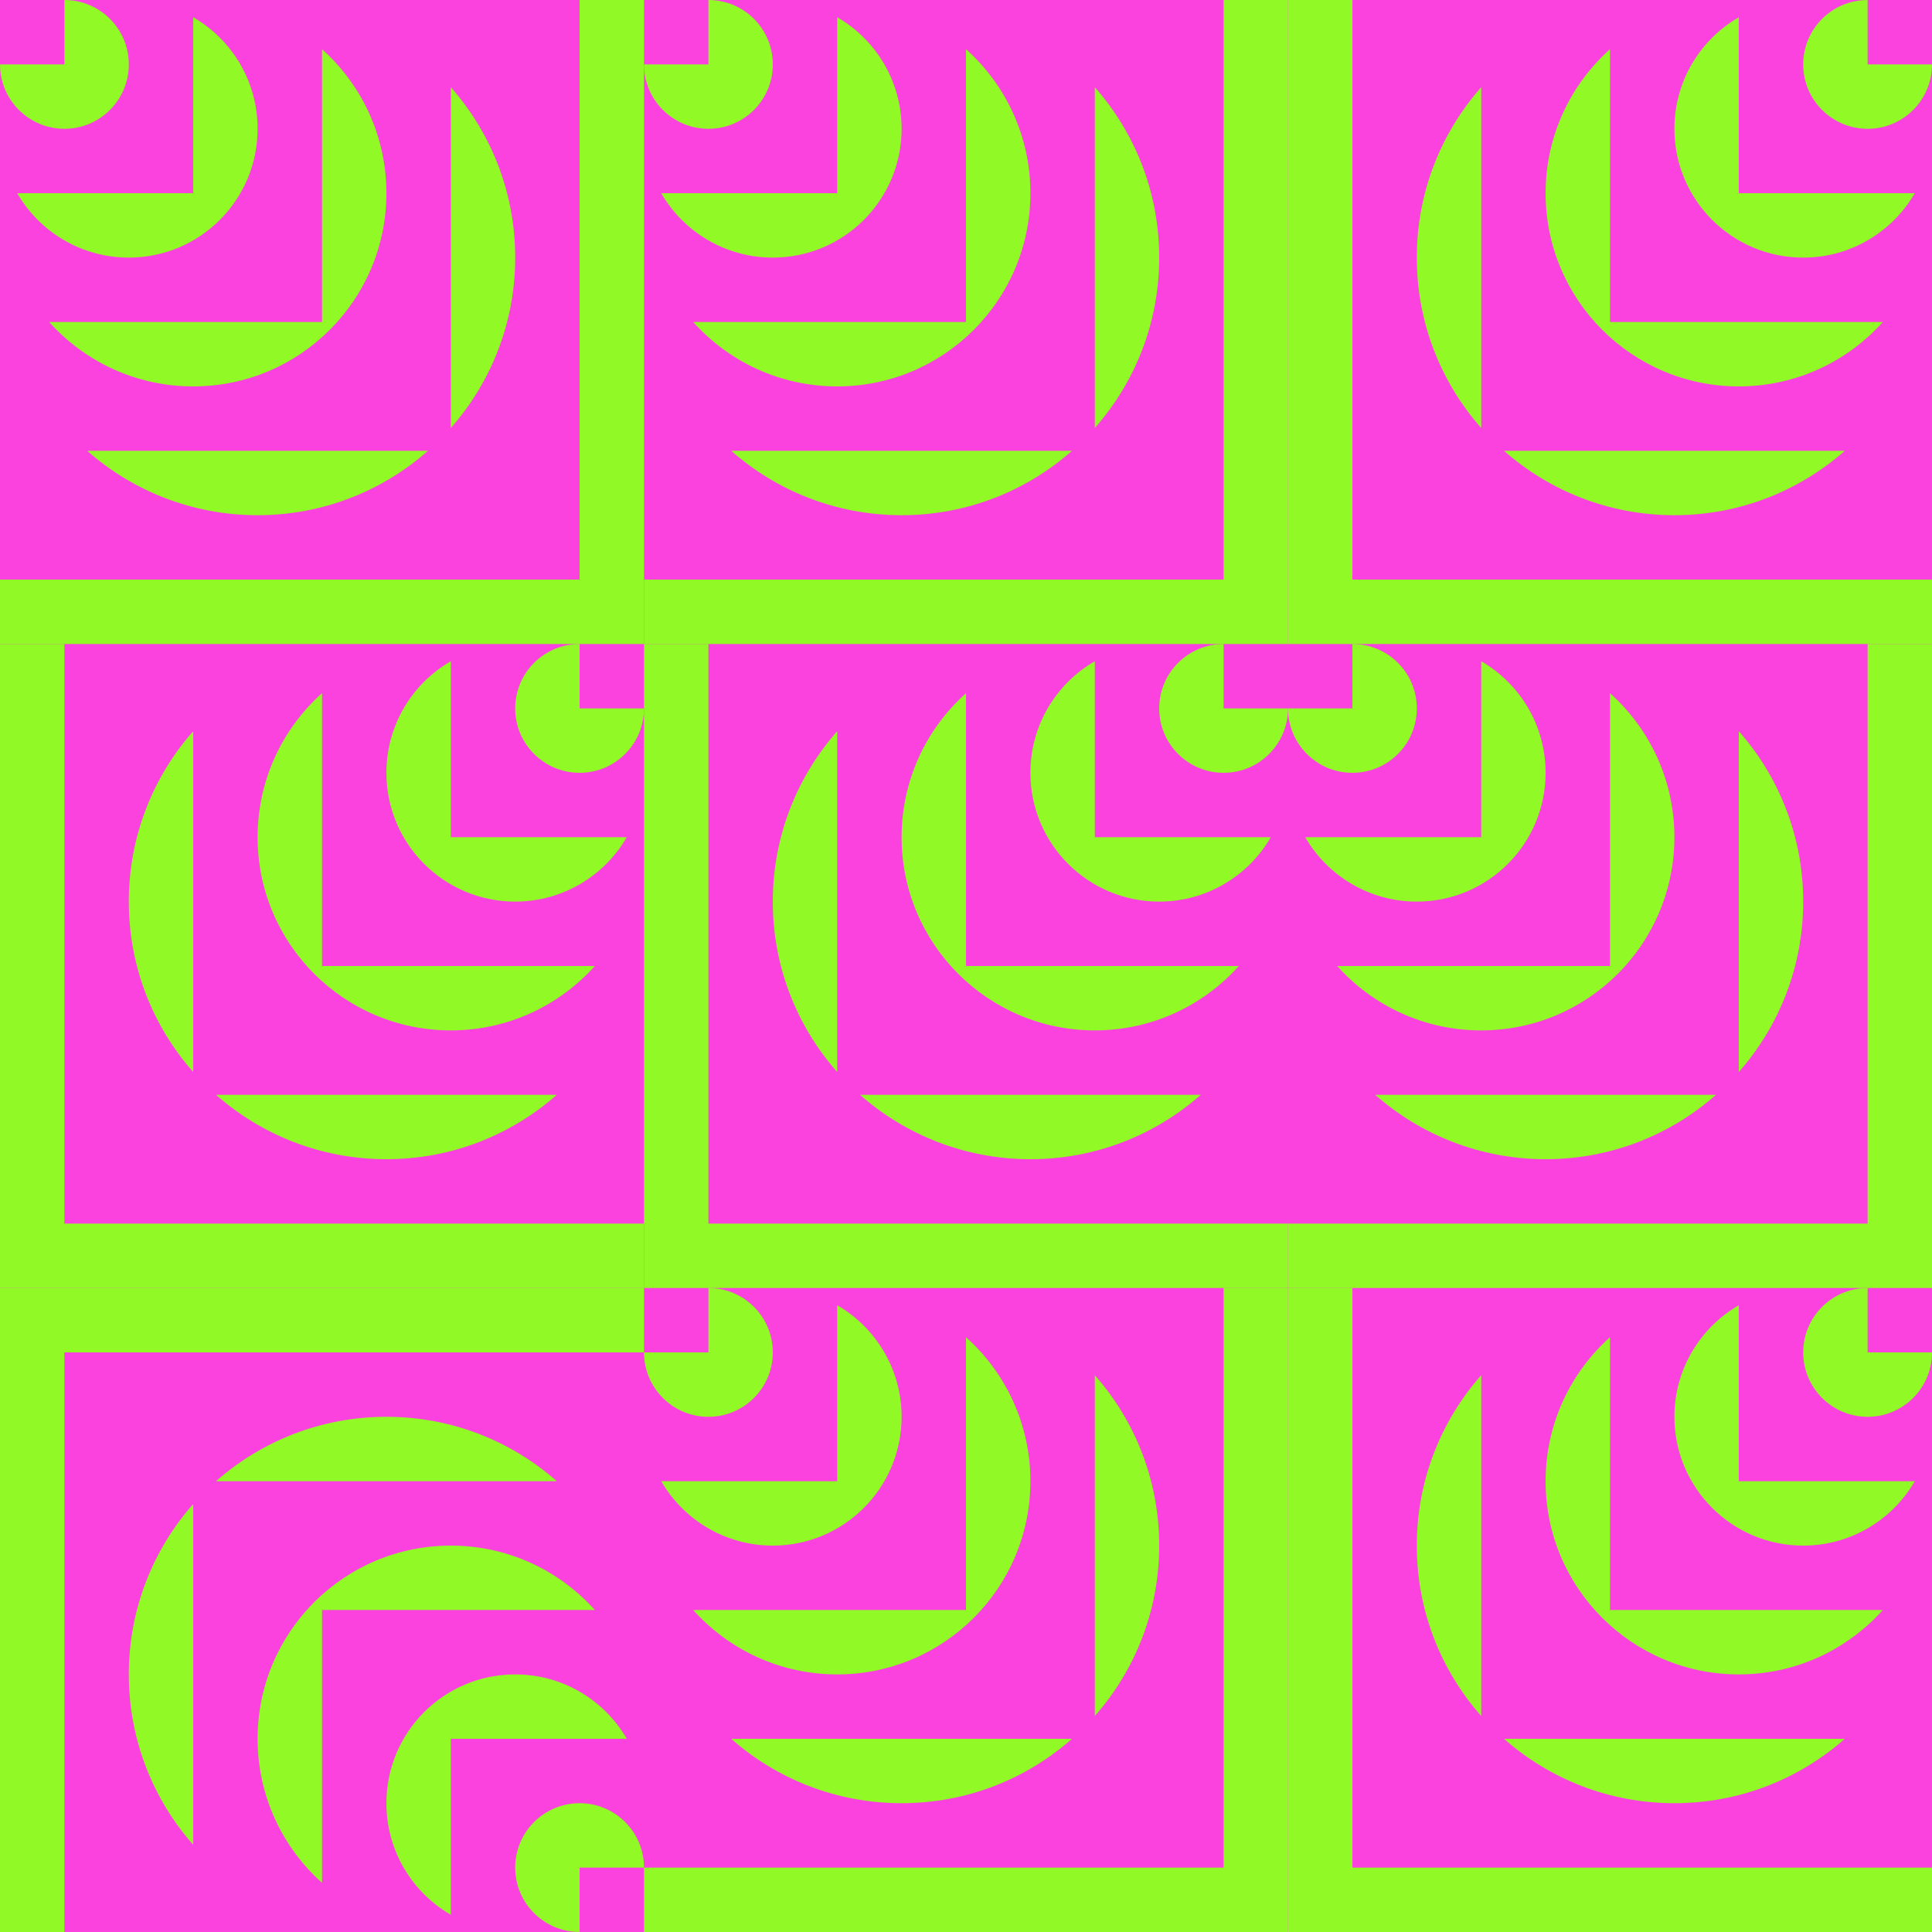
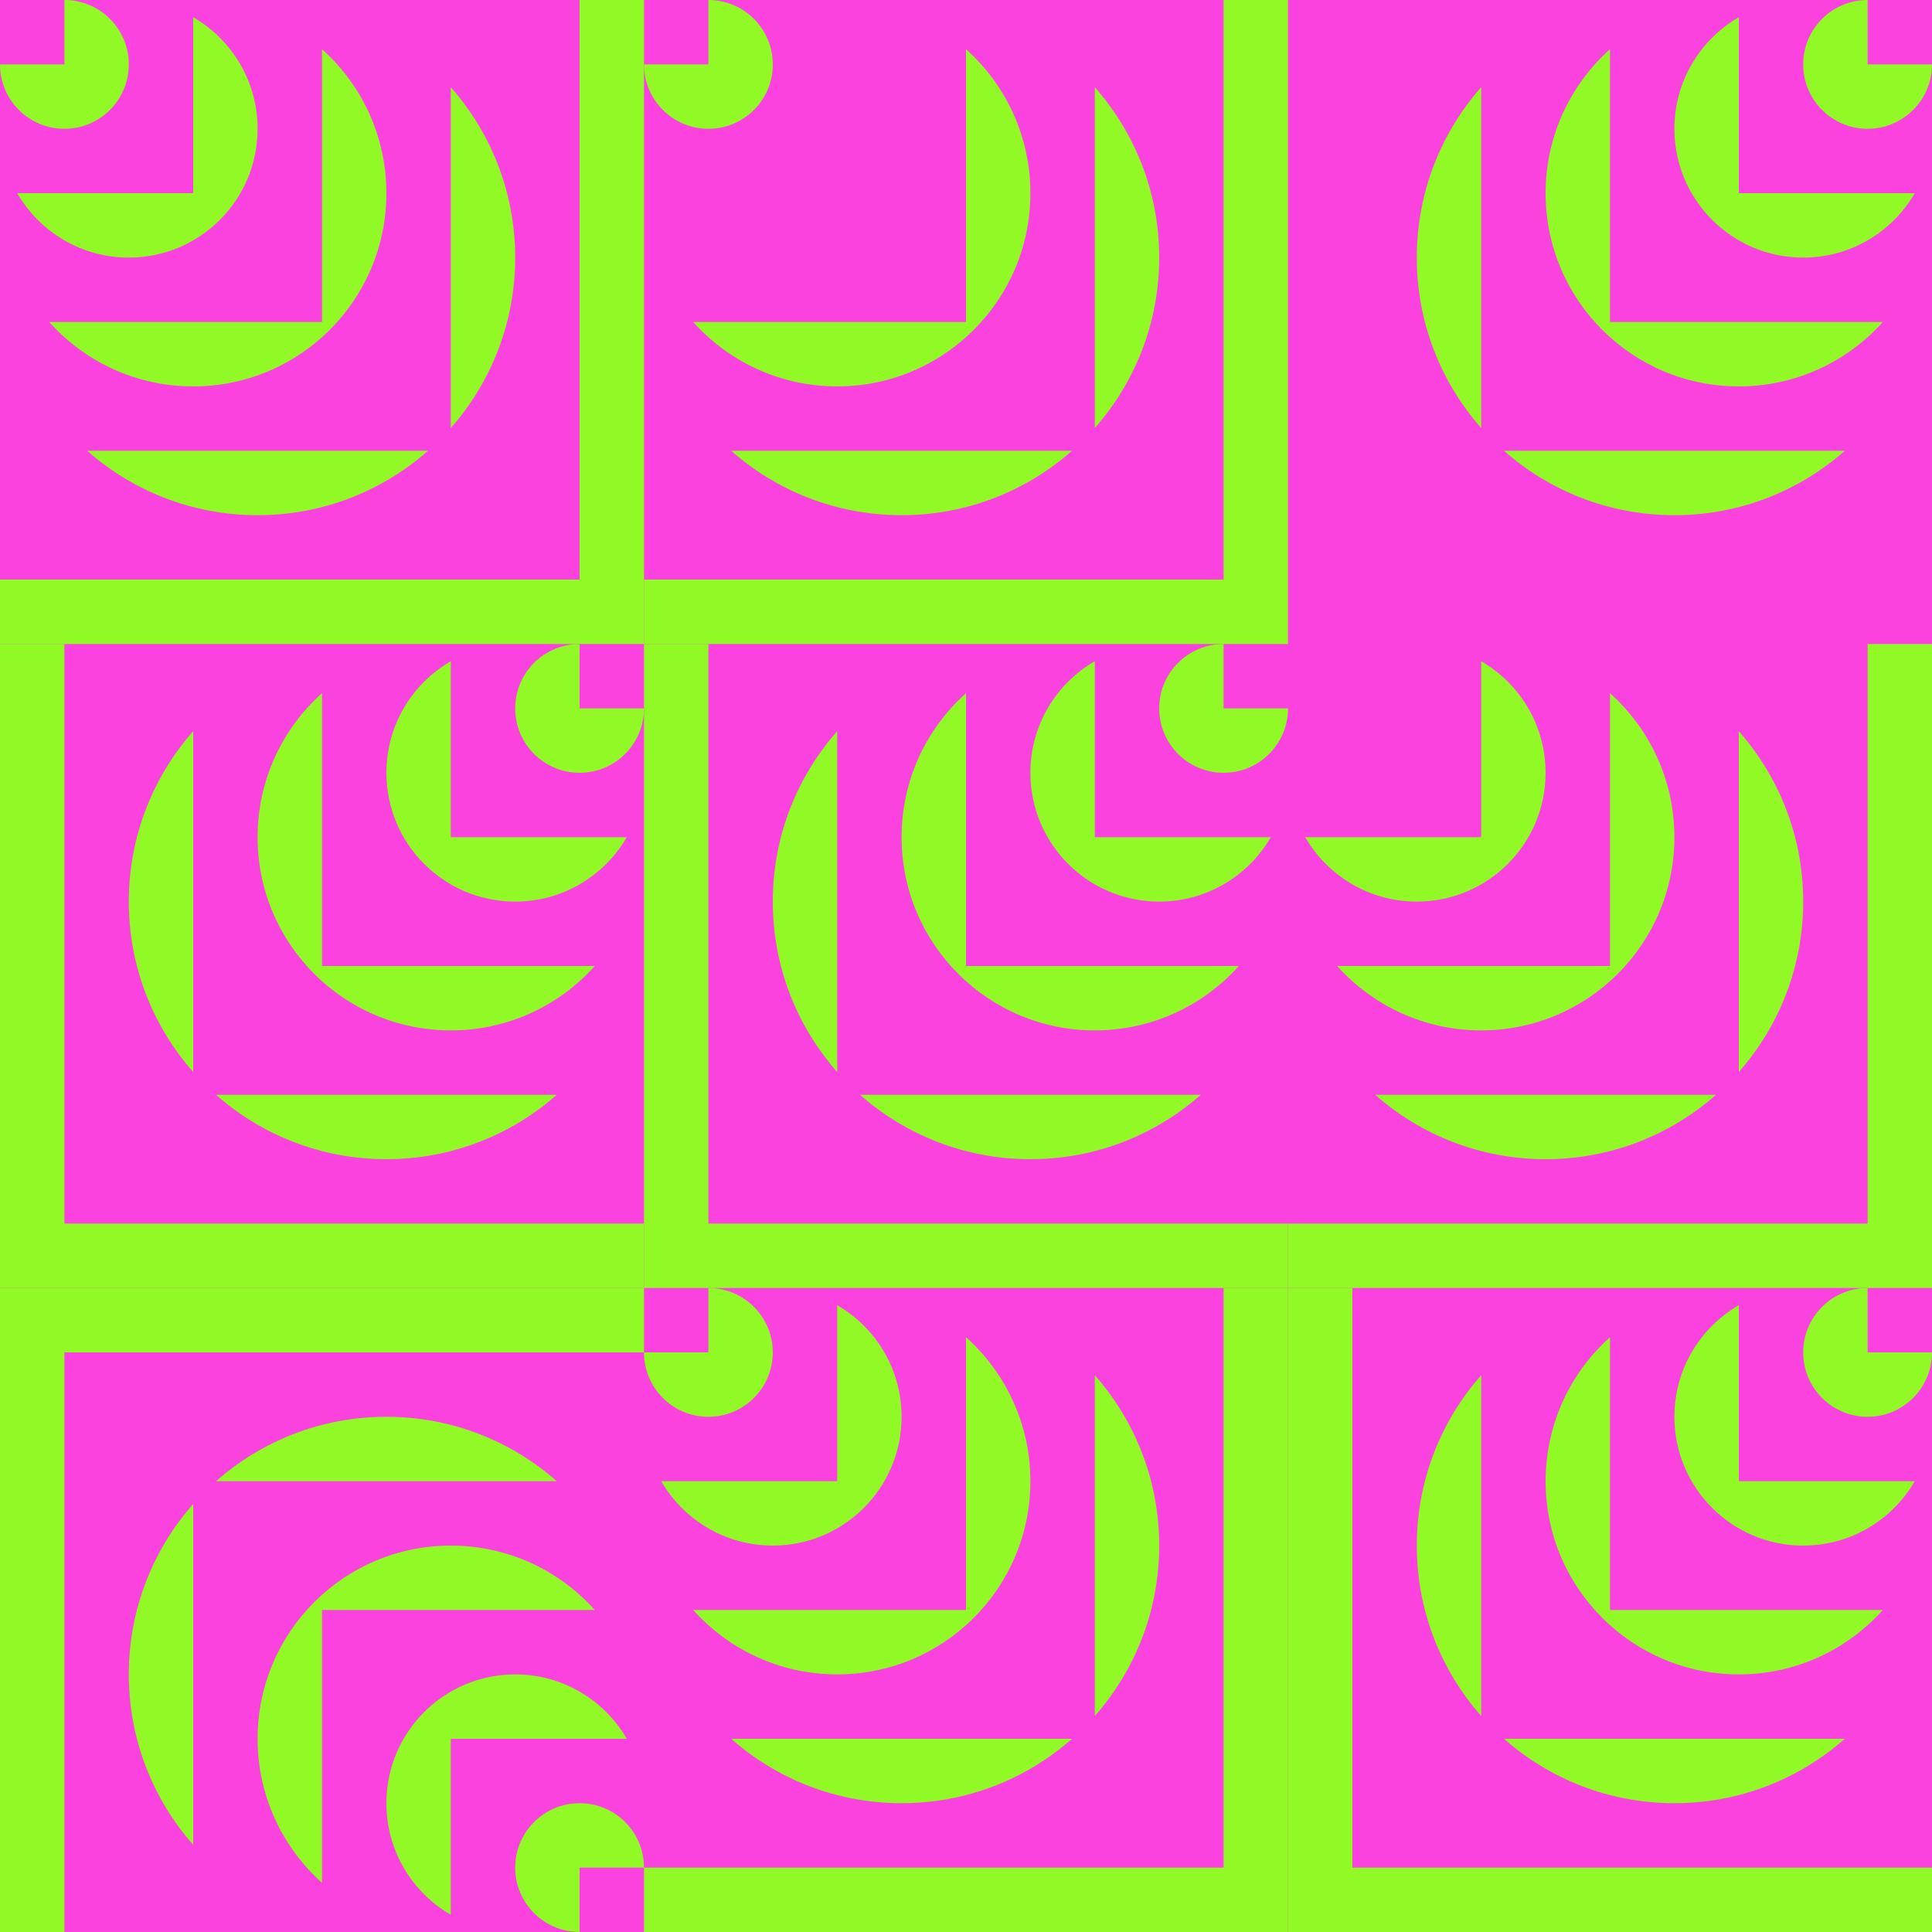
<svg xmlns="http://www.w3.org/2000/svg" viewBox="0 0 192 192" fill="none" class="sc-ebc4a712-0 jtDxhz">
  <rect width="192" height="192" fill="rgba(251, 66, 223, 1)" />
  <g transform="translate(0, 0) rotate(180, 32, 32)">
    <path d="M64 0H0V64H64L6.4 64V6.4H64L64 0Z" fill="rgba(145, 249, 37, 1)" />
    <path d="M19.2 21.467C15.217 25.98 12.8 31.907 12.8 38.4C12.8 44.892 15.217 50.82 19.2 55.333V21.467Z" fill="rgba(145, 249, 37, 1)" />
    <path d="M21.467 19.2H55.333C50.82 15.217 44.892 12.8 38.4 12.8C31.907 12.8 25.98 15.217 21.467 19.2Z" fill="rgba(145, 249, 37, 1)" />
    <path d="M44.8 25.6C34.196 25.6 25.6 34.196 25.6 44.8C25.6 50.486 28.072 55.596 32 59.111V32H59.111C55.595 28.072 50.486 25.6 44.8 25.6Z" fill="rgba(145, 249, 37, 1)" />
    <path d="M44.817 64H44.783C44.788 64 44.794 64 44.8 64C44.806 64 44.812 64 44.817 64Z" fill="rgba(145, 249, 37, 1)" />
    <path d="M51.2 38.4C44.131 38.4 38.4 44.131 38.4 51.2C38.4 55.938 40.974 60.074 44.8 62.288V44.8H62.288C60.074 40.974 55.938 38.4 51.2 38.4Z" fill="rgba(145, 249, 37, 1)" />
    <path d="M64 51.169V51.231C64 51.221 64 51.21 64 51.2C64 51.19 64 51.179 64 51.169Z" fill="rgba(145, 249, 37, 1)" />
    <path d="M51.212 64H51.188C51.192 64 51.196 64 51.2 64C51.204 64 51.208 64 51.212 64Z" fill="rgba(145, 249, 37, 1)" />
    <path d="M57.6 51.2C54.065 51.2 51.2 54.065 51.2 57.6C51.2 61.135 54.065 64 57.6 64C57.603 64 57.606 64 57.609 64L57.6 64L57.6 57.6H64V57.622C64 57.615 64 57.607 64 57.6C64 54.065 61.135 51.2 57.6 51.2Z" fill="rgba(145, 249, 37, 1)" />
  </g>
  <g transform="translate(64, 0) rotate(180, 32, 32)">
    <path d="M64 0H0V64H64L6.4 64V6.4H64L64 0Z" fill="rgba(145, 249, 37, 1)" />
    <path d="M19.2 21.467C15.217 25.98 12.8 31.907 12.8 38.4C12.8 44.892 15.217 50.82 19.2 55.333V21.467Z" fill="rgba(145, 249, 37, 1)" />
    <path d="M21.467 19.2H55.333C50.82 15.217 44.892 12.8 38.4 12.8C31.907 12.8 25.98 15.217 21.467 19.2Z" fill="rgba(145, 249, 37, 1)" />
    <path d="M44.8 25.6C34.196 25.6 25.6 34.196 25.6 44.8C25.6 50.486 28.072 55.596 32 59.111V32H59.111C55.595 28.072 50.486 25.6 44.8 25.6Z" fill="rgba(145, 249, 37, 1)" />
    <path d="M44.817 64H44.783C44.788 64 44.794 64 44.8 64C44.806 64 44.812 64 44.817 64Z" fill="rgba(145, 249, 37, 1)" />
-     <path d="M51.2 38.4C44.131 38.4 38.4 44.131 38.4 51.2C38.4 55.938 40.974 60.074 44.8 62.288V44.8H62.288C60.074 40.974 55.938 38.4 51.2 38.4Z" fill="rgba(145, 249, 37, 1)" />
    <path d="M64 51.169V51.231C64 51.221 64 51.21 64 51.2C64 51.19 64 51.179 64 51.169Z" fill="rgba(145, 249, 37, 1)" />
    <path d="M51.212 64H51.188C51.192 64 51.196 64 51.2 64C51.204 64 51.208 64 51.212 64Z" fill="rgba(145, 249, 37, 1)" />
    <path d="M57.6 51.2C54.065 51.2 51.2 54.065 51.2 57.6C51.2 61.135 54.065 64 57.6 64C57.603 64 57.606 64 57.609 64L57.6 64L57.6 57.6H64V57.622C64 57.615 64 57.607 64 57.6C64 54.065 61.135 51.2 57.6 51.2Z" fill="rgba(145, 249, 37, 1)" />
  </g>
  <g transform="translate(128, 0) rotate(270, 32, 32)">
-     <path d="M64 0H0V64H64L6.4 64V6.4H64L64 0Z" fill="rgba(145, 249, 37, 1)" />
    <path d="M19.2 21.467C15.217 25.98 12.8 31.907 12.8 38.4C12.8 44.892 15.217 50.82 19.2 55.333V21.467Z" fill="rgba(145, 249, 37, 1)" />
    <path d="M21.467 19.2H55.333C50.82 15.217 44.892 12.8 38.4 12.8C31.907 12.8 25.98 15.217 21.467 19.2Z" fill="rgba(145, 249, 37, 1)" />
    <path d="M44.8 25.6C34.196 25.6 25.6 34.196 25.6 44.8C25.6 50.486 28.072 55.596 32 59.111V32H59.111C55.595 28.072 50.486 25.6 44.8 25.6Z" fill="rgba(145, 249, 37, 1)" />
    <path d="M44.817 64H44.783C44.788 64 44.794 64 44.8 64C44.806 64 44.812 64 44.817 64Z" fill="rgba(145, 249, 37, 1)" />
    <path d="M51.2 38.4C44.131 38.4 38.4 44.131 38.4 51.2C38.4 55.938 40.974 60.074 44.8 62.288V44.8H62.288C60.074 40.974 55.938 38.4 51.2 38.4Z" fill="rgba(145, 249, 37, 1)" />
    <path d="M64 51.169V51.231C64 51.221 64 51.21 64 51.2C64 51.19 64 51.179 64 51.169Z" fill="rgba(145, 249, 37, 1)" />
    <path d="M51.212 64H51.188C51.192 64 51.196 64 51.2 64C51.204 64 51.208 64 51.212 64Z" fill="rgba(145, 249, 37, 1)" />
    <path d="M57.6 51.2C54.065 51.2 51.2 54.065 51.2 57.6C51.2 61.135 54.065 64 57.6 64C57.603 64 57.606 64 57.609 64L57.6 64L57.6 57.6H64V57.622C64 57.615 64 57.607 64 57.6C64 54.065 61.135 51.2 57.6 51.2Z" fill="rgba(145, 249, 37, 1)" />
  </g>
  <g transform="translate(0, 64) rotate(270, 32, 32)">
    <path d="M64 0H0V64H64L6.4 64V6.4H64L64 0Z" fill="rgba(145, 249, 37, 1)" />
    <path d="M19.2 21.467C15.217 25.98 12.8 31.907 12.8 38.4C12.8 44.892 15.217 50.82 19.2 55.333V21.467Z" fill="rgba(145, 249, 37, 1)" />
    <path d="M21.467 19.2H55.333C50.82 15.217 44.892 12.8 38.4 12.8C31.907 12.8 25.98 15.217 21.467 19.2Z" fill="rgba(145, 249, 37, 1)" />
    <path d="M44.8 25.6C34.196 25.6 25.6 34.196 25.6 44.8C25.6 50.486 28.072 55.596 32 59.111V32H59.111C55.595 28.072 50.486 25.6 44.8 25.6Z" fill="rgba(145, 249, 37, 1)" />
    <path d="M44.817 64H44.783C44.788 64 44.794 64 44.8 64C44.806 64 44.812 64 44.817 64Z" fill="rgba(145, 249, 37, 1)" />
    <path d="M51.2 38.4C44.131 38.4 38.4 44.131 38.4 51.2C38.4 55.938 40.974 60.074 44.8 62.288V44.8H62.288C60.074 40.974 55.938 38.4 51.2 38.4Z" fill="rgba(145, 249, 37, 1)" />
    <path d="M64 51.169V51.231C64 51.221 64 51.21 64 51.2C64 51.19 64 51.179 64 51.169Z" fill="rgba(145, 249, 37, 1)" />
    <path d="M51.212 64H51.188C51.192 64 51.196 64 51.2 64C51.204 64 51.208 64 51.212 64Z" fill="rgba(145, 249, 37, 1)" />
    <path d="M57.6 51.2C54.065 51.2 51.2 54.065 51.2 57.6C51.2 61.135 54.065 64 57.6 64C57.603 64 57.606 64 57.609 64L57.6 64L57.6 57.6H64V57.622C64 57.615 64 57.607 64 57.6C64 54.065 61.135 51.2 57.6 51.2Z" fill="rgba(145, 249, 37, 1)" />
  </g>
  <g transform="translate(64, 64) rotate(270, 32, 32)">
    <path d="M64 0H0V64H64L6.4 64V6.4H64L64 0Z" fill="rgba(145, 249, 37, 1)" />
    <path d="M19.2 21.467C15.217 25.98 12.8 31.907 12.8 38.4C12.8 44.892 15.217 50.82 19.2 55.333V21.467Z" fill="rgba(145, 249, 37, 1)" />
    <path d="M21.467 19.2H55.333C50.82 15.217 44.892 12.8 38.4 12.8C31.907 12.8 25.98 15.217 21.467 19.2Z" fill="rgba(145, 249, 37, 1)" />
    <path d="M44.8 25.6C34.196 25.6 25.6 34.196 25.6 44.8C25.6 50.486 28.072 55.596 32 59.111V32H59.111C55.595 28.072 50.486 25.6 44.8 25.6Z" fill="rgba(145, 249, 37, 1)" />
    <path d="M44.817 64H44.783C44.788 64 44.794 64 44.8 64C44.806 64 44.812 64 44.817 64Z" fill="rgba(145, 249, 37, 1)" />
    <path d="M51.2 38.4C44.131 38.4 38.4 44.131 38.4 51.2C38.4 55.938 40.974 60.074 44.8 62.288V44.8H62.288C60.074 40.974 55.938 38.4 51.2 38.4Z" fill="rgba(145, 249, 37, 1)" />
    <path d="M64 51.169V51.231C64 51.221 64 51.21 64 51.2C64 51.19 64 51.179 64 51.169Z" fill="rgba(145, 249, 37, 1)" />
    <path d="M51.212 64H51.188C51.192 64 51.196 64 51.2 64C51.204 64 51.208 64 51.212 64Z" fill="rgba(145, 249, 37, 1)" />
    <path d="M57.6 51.2C54.065 51.2 51.2 54.065 51.2 57.6C51.2 61.135 54.065 64 57.6 64C57.603 64 57.606 64 57.609 64L57.6 64L57.6 57.6H64V57.622C64 57.615 64 57.607 64 57.6C64 54.065 61.135 51.2 57.6 51.2Z" fill="rgba(145, 249, 37, 1)" />
  </g>
  <g transform="translate(128, 64) rotate(180, 32, 32)">
    <path d="M64 0H0V64H64L6.4 64V6.4H64L64 0Z" fill="rgba(145, 249, 37, 1)" />
    <path d="M19.2 21.467C15.217 25.98 12.8 31.907 12.8 38.4C12.8 44.892 15.217 50.82 19.2 55.333V21.467Z" fill="rgba(145, 249, 37, 1)" />
    <path d="M21.467 19.2H55.333C50.82 15.217 44.892 12.8 38.4 12.8C31.907 12.8 25.98 15.217 21.467 19.2Z" fill="rgba(145, 249, 37, 1)" />
    <path d="M44.8 25.6C34.196 25.6 25.6 34.196 25.6 44.8C25.6 50.486 28.072 55.596 32 59.111V32H59.111C55.595 28.072 50.486 25.6 44.8 25.6Z" fill="rgba(145, 249, 37, 1)" />
    <path d="M44.817 64H44.783C44.788 64 44.794 64 44.8 64C44.806 64 44.812 64 44.817 64Z" fill="rgba(145, 249, 37, 1)" />
    <path d="M51.2 38.4C44.131 38.4 38.4 44.131 38.4 51.2C38.4 55.938 40.974 60.074 44.8 62.288V44.8H62.288C60.074 40.974 55.938 38.4 51.2 38.4Z" fill="rgba(145, 249, 37, 1)" />
    <path d="M64 51.169V51.231C64 51.221 64 51.21 64 51.2C64 51.19 64 51.179 64 51.169Z" fill="rgba(145, 249, 37, 1)" />
    <path d="M51.212 64H51.188C51.192 64 51.196 64 51.2 64C51.204 64 51.208 64 51.212 64Z" fill="rgba(145, 249, 37, 1)" />
-     <path d="M57.6 51.2C54.065 51.2 51.2 54.065 51.2 57.6C51.2 61.135 54.065 64 57.6 64C57.603 64 57.606 64 57.609 64L57.6 64L57.6 57.6H64V57.622C64 57.615 64 57.607 64 57.6C64 54.065 61.135 51.2 57.6 51.2Z" fill="rgba(145, 249, 37, 1)" />
  </g>
  <g transform="translate(0, 128) rotate(0, 32, 32)">
    <path d="M64 0H0V64H64L6.4 64V6.4H64L64 0Z" fill="rgba(145, 249, 37, 1)" />
    <path d="M19.2 21.467C15.217 25.98 12.8 31.907 12.8 38.4C12.8 44.892 15.217 50.82 19.2 55.333V21.467Z" fill="rgba(145, 249, 37, 1)" />
    <path d="M21.467 19.2H55.333C50.82 15.217 44.892 12.8 38.4 12.8C31.907 12.8 25.98 15.217 21.467 19.2Z" fill="rgba(145, 249, 37, 1)" />
    <path d="M44.8 25.6C34.196 25.6 25.6 34.196 25.6 44.8C25.6 50.486 28.072 55.596 32 59.111V32H59.111C55.595 28.072 50.486 25.6 44.8 25.6Z" fill="rgba(145, 249, 37, 1)" />
    <path d="M44.817 64H44.783C44.788 64 44.794 64 44.8 64C44.806 64 44.812 64 44.817 64Z" fill="rgba(145, 249, 37, 1)" />
    <path d="M51.2 38.4C44.131 38.4 38.4 44.131 38.4 51.2C38.4 55.938 40.974 60.074 44.8 62.288V44.8H62.288C60.074 40.974 55.938 38.4 51.2 38.4Z" fill="rgba(145, 249, 37, 1)" />
    <path d="M64 51.169V51.231C64 51.221 64 51.21 64 51.2C64 51.19 64 51.179 64 51.169Z" fill="rgba(145, 249, 37, 1)" />
    <path d="M51.212 64H51.188C51.192 64 51.196 64 51.2 64C51.204 64 51.208 64 51.212 64Z" fill="rgba(145, 249, 37, 1)" />
    <path d="M57.6 51.2C54.065 51.2 51.2 54.065 51.2 57.6C51.2 61.135 54.065 64 57.6 64C57.603 64 57.606 64 57.609 64L57.6 64L57.6 57.6H64V57.622C64 57.615 64 57.607 64 57.6C64 54.065 61.135 51.2 57.6 51.2Z" fill="rgba(145, 249, 37, 1)" />
  </g>
  <g transform="translate(64, 128) rotate(180, 32, 32)">
    <path d="M64 0H0V64H64L6.4 64V6.4H64L64 0Z" fill="rgba(145, 249, 37, 1)" />
    <path d="M19.2 21.467C15.217 25.98 12.8 31.907 12.8 38.4C12.8 44.892 15.217 50.82 19.2 55.333V21.467Z" fill="rgba(145, 249, 37, 1)" />
    <path d="M21.467 19.2H55.333C50.82 15.217 44.892 12.8 38.4 12.8C31.907 12.8 25.98 15.217 21.467 19.2Z" fill="rgba(145, 249, 37, 1)" />
    <path d="M44.8 25.6C34.196 25.6 25.6 34.196 25.6 44.8C25.6 50.486 28.072 55.596 32 59.111V32H59.111C55.595 28.072 50.486 25.6 44.8 25.6Z" fill="rgba(145, 249, 37, 1)" />
    <path d="M44.817 64H44.783C44.788 64 44.794 64 44.8 64C44.806 64 44.812 64 44.817 64Z" fill="rgba(145, 249, 37, 1)" />
    <path d="M51.2 38.4C44.131 38.4 38.4 44.131 38.4 51.2C38.4 55.938 40.974 60.074 44.8 62.288V44.8H62.288C60.074 40.974 55.938 38.4 51.2 38.4Z" fill="rgba(145, 249, 37, 1)" />
    <path d="M64 51.169V51.231C64 51.221 64 51.21 64 51.2C64 51.19 64 51.179 64 51.169Z" fill="rgba(145, 249, 37, 1)" />
    <path d="M51.212 64H51.188C51.192 64 51.196 64 51.2 64C51.204 64 51.208 64 51.212 64Z" fill="rgba(145, 249, 37, 1)" />
    <path d="M57.6 51.2C54.065 51.2 51.2 54.065 51.2 57.6C51.2 61.135 54.065 64 57.6 64C57.603 64 57.606 64 57.609 64L57.6 64L57.6 57.6H64V57.622C64 57.615 64 57.607 64 57.6C64 54.065 61.135 51.2 57.6 51.2Z" fill="rgba(145, 249, 37, 1)" />
  </g>
  <g transform="translate(128, 128) rotate(270, 32, 32)">
    <path d="M64 0H0V64H64L6.4 64V6.4H64L64 0Z" fill="rgba(145, 249, 37, 1)" />
    <path d="M19.2 21.467C15.217 25.98 12.8 31.907 12.8 38.4C12.8 44.892 15.217 50.82 19.2 55.333V21.467Z" fill="rgba(145, 249, 37, 1)" />
    <path d="M21.467 19.2H55.333C50.82 15.217 44.892 12.8 38.4 12.8C31.907 12.8 25.98 15.217 21.467 19.2Z" fill="rgba(145, 249, 37, 1)" />
    <path d="M44.8 25.6C34.196 25.6 25.6 34.196 25.6 44.8C25.6 50.486 28.072 55.596 32 59.111V32H59.111C55.595 28.072 50.486 25.6 44.8 25.6Z" fill="rgba(145, 249, 37, 1)" />
    <path d="M44.817 64H44.783C44.788 64 44.794 64 44.8 64C44.806 64 44.812 64 44.817 64Z" fill="rgba(145, 249, 37, 1)" />
    <path d="M51.2 38.4C44.131 38.4 38.4 44.131 38.4 51.2C38.4 55.938 40.974 60.074 44.8 62.288V44.8H62.288C60.074 40.974 55.938 38.4 51.2 38.4Z" fill="rgba(145, 249, 37, 1)" />
    <path d="M64 51.169V51.231C64 51.221 64 51.21 64 51.2C64 51.19 64 51.179 64 51.169Z" fill="rgba(145, 249, 37, 1)" />
    <path d="M51.212 64H51.188C51.192 64 51.196 64 51.2 64C51.204 64 51.208 64 51.212 64Z" fill="rgba(145, 249, 37, 1)" />
    <path d="M57.6 51.2C54.065 51.2 51.2 54.065 51.2 57.6C51.2 61.135 54.065 64 57.6 64C57.603 64 57.606 64 57.609 64L57.6 64L57.6 57.6H64V57.622C64 57.615 64 57.607 64 57.6C64 54.065 61.135 51.2 57.6 51.2Z" fill="rgba(145, 249, 37, 1)" />
  </g>
</svg>